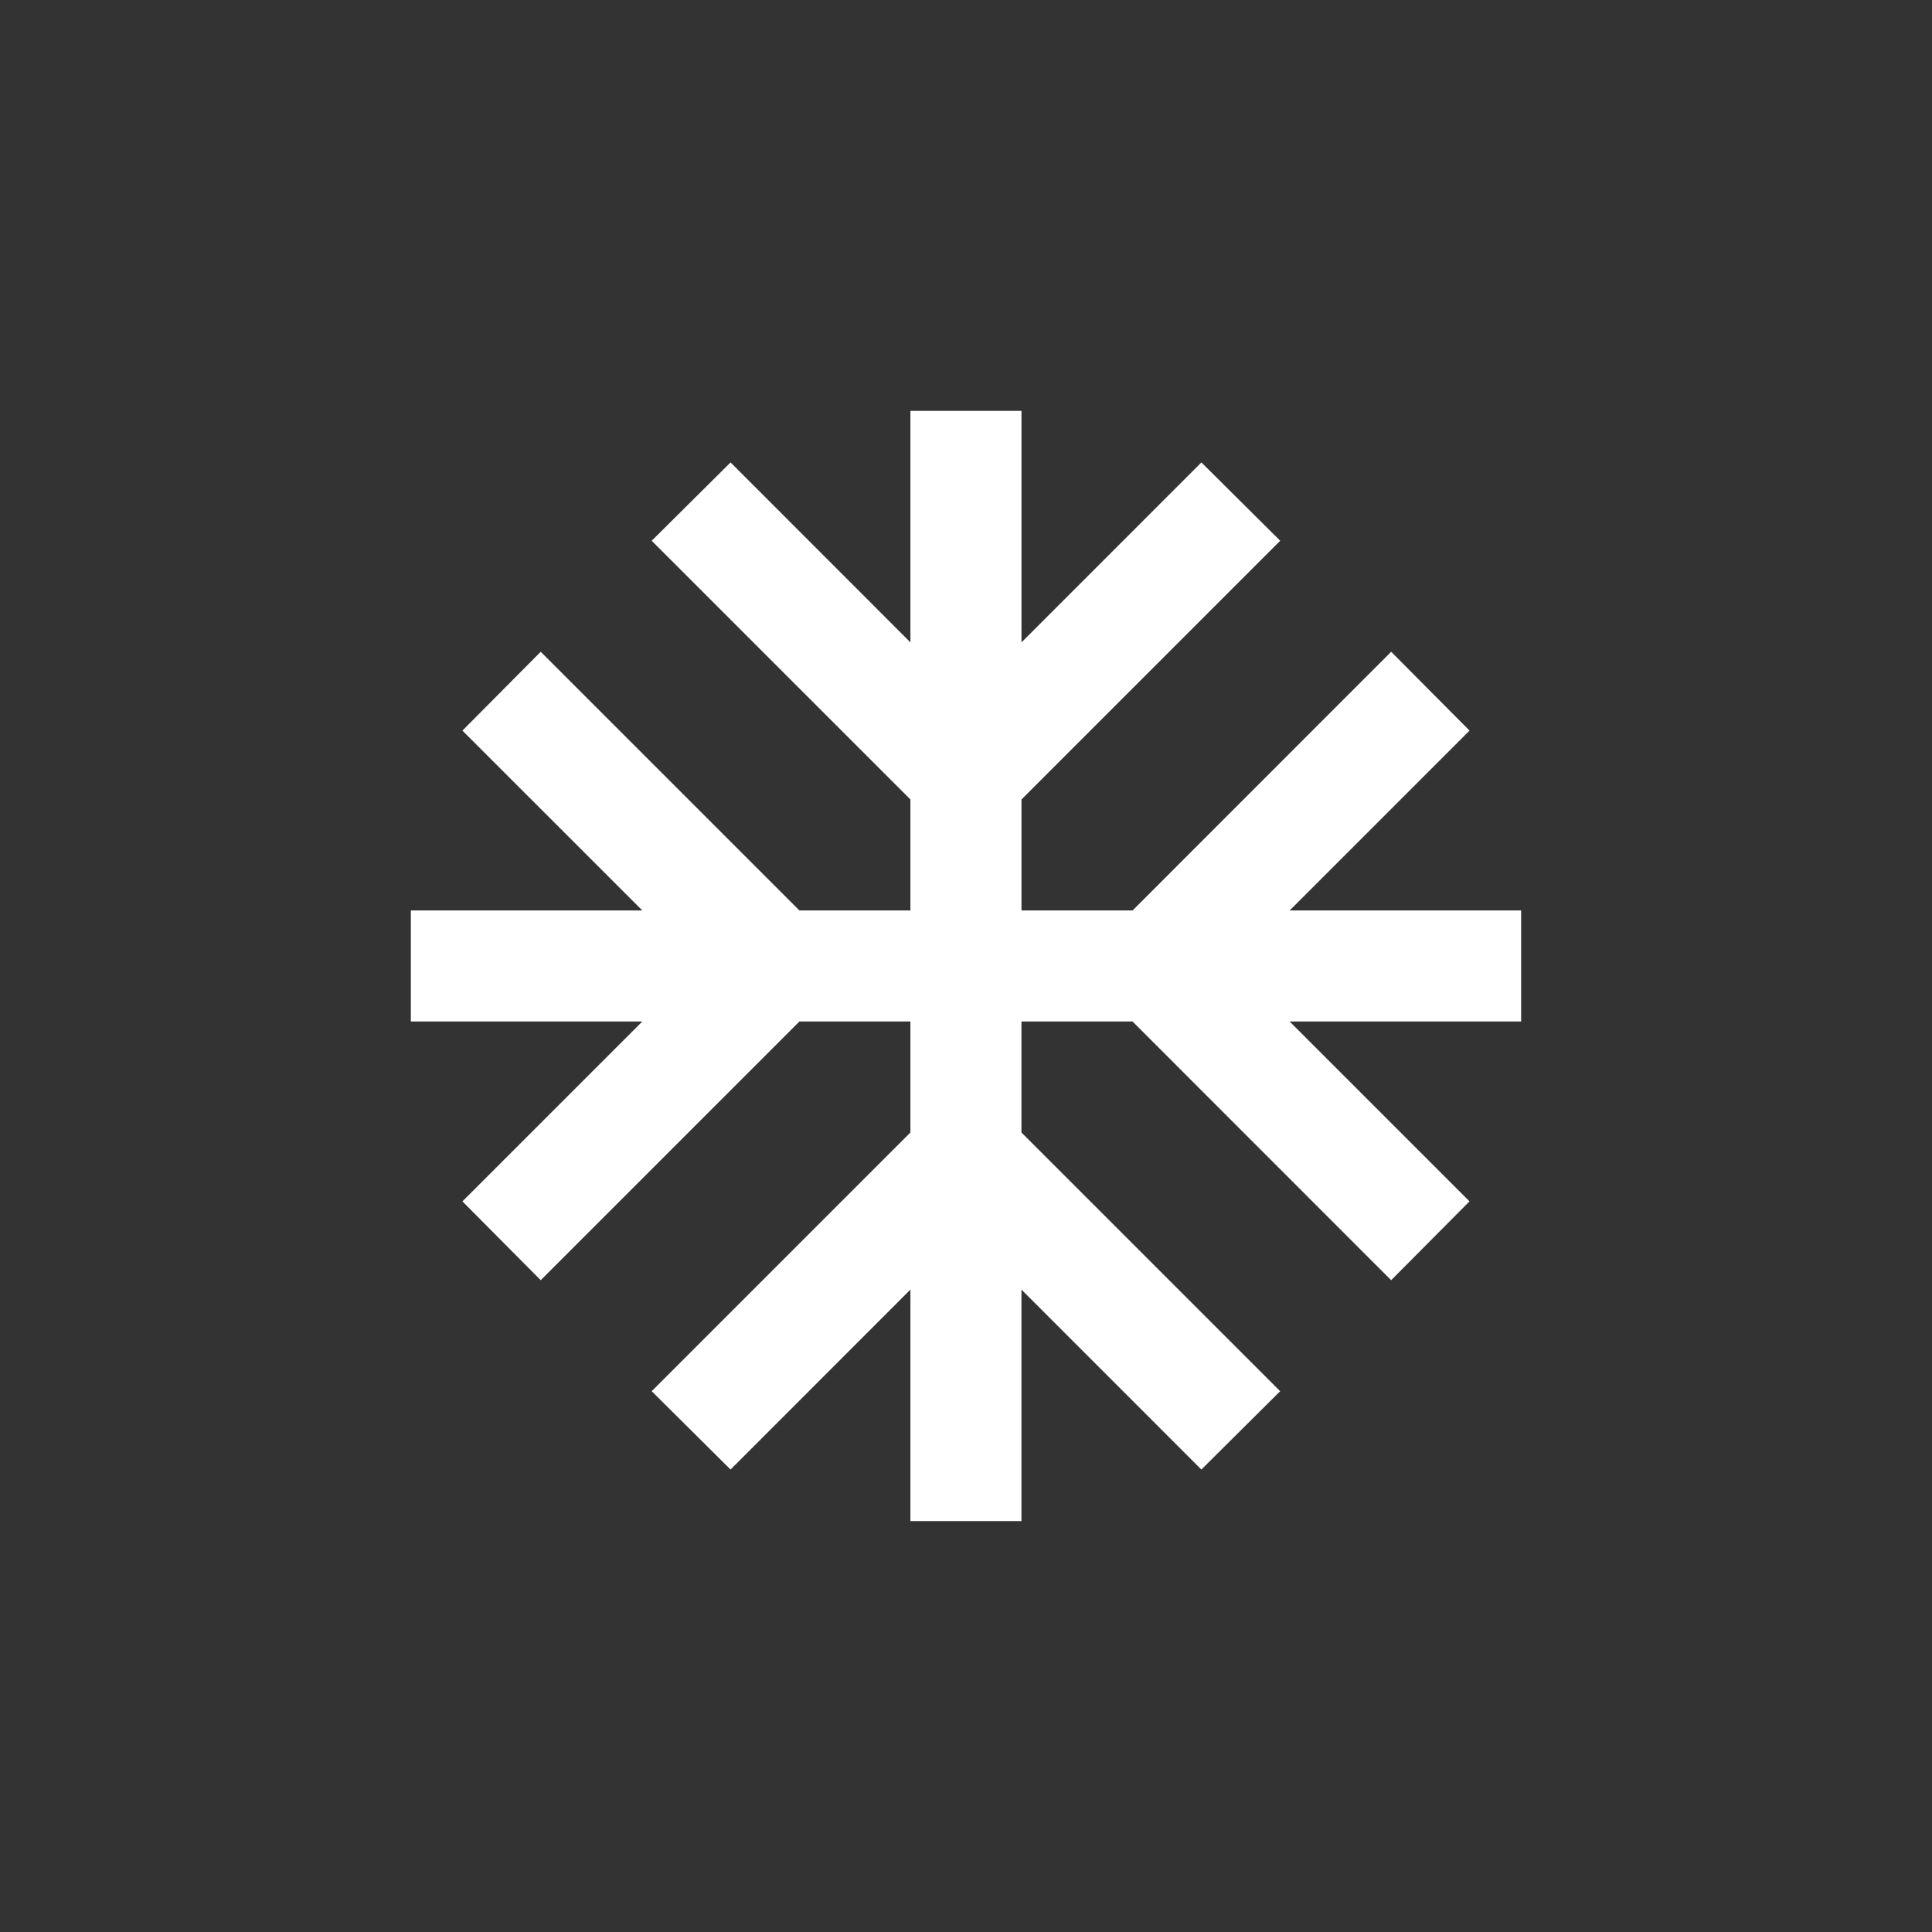
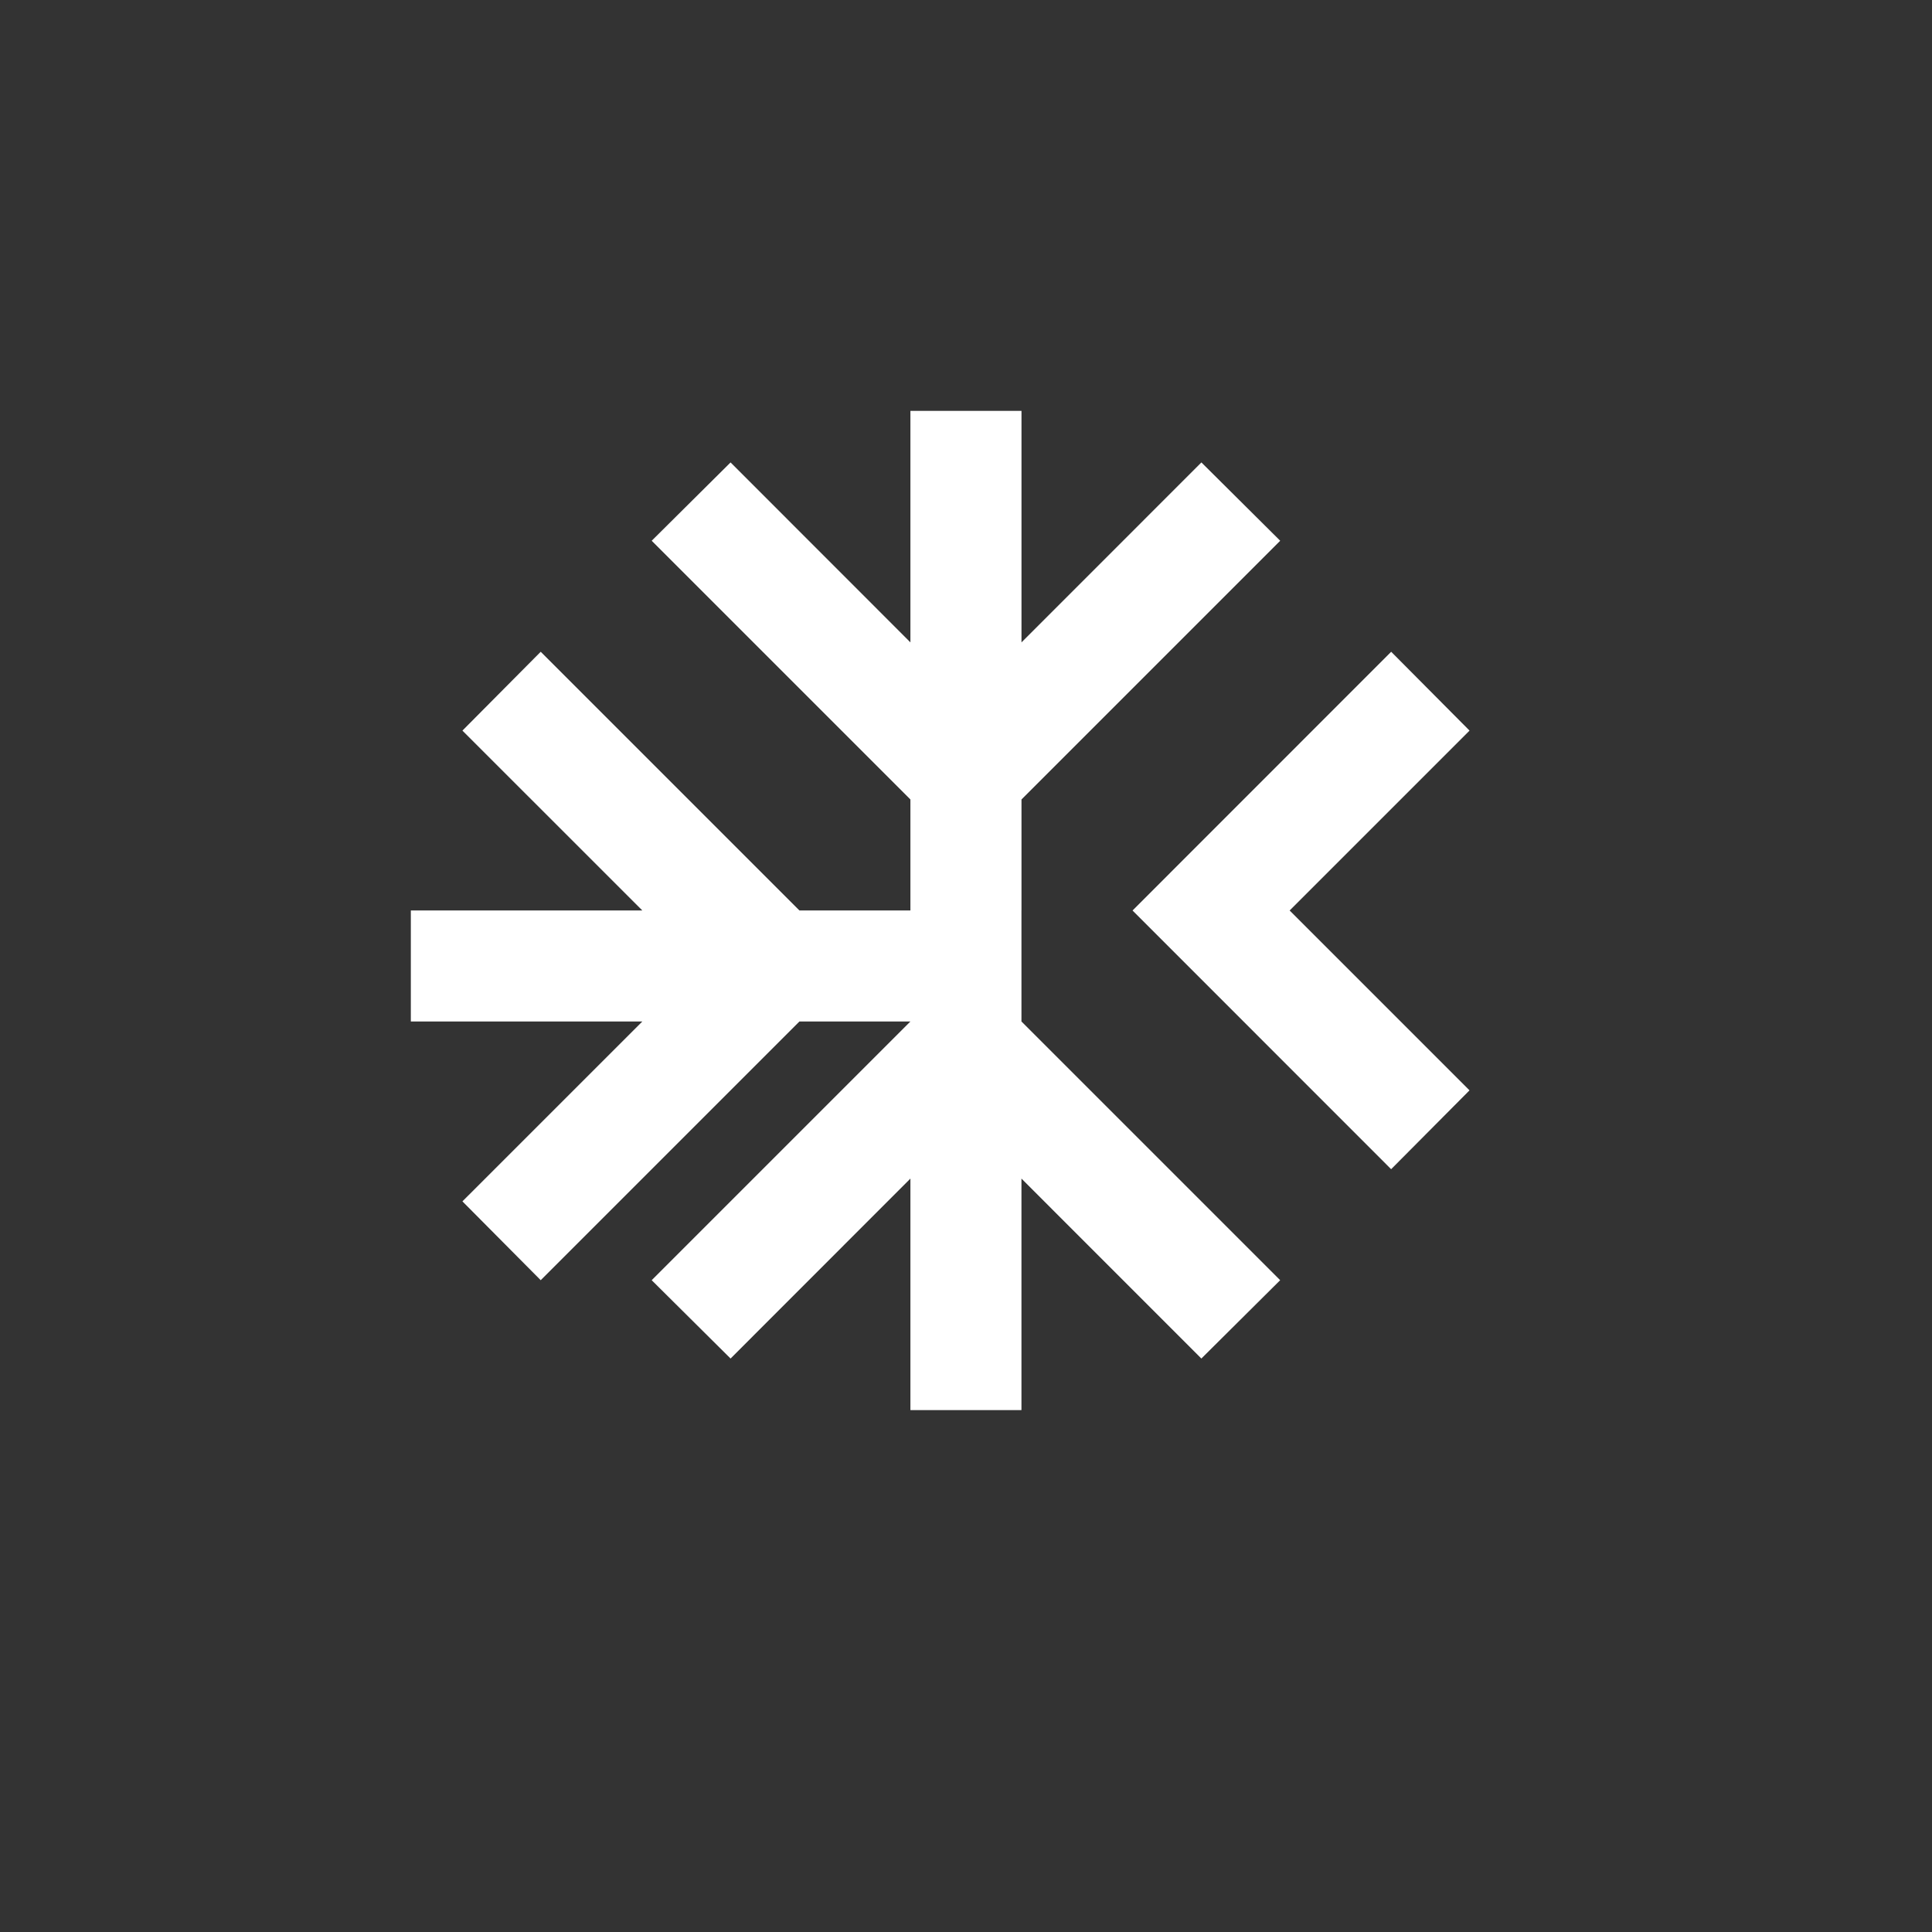
<svg xmlns="http://www.w3.org/2000/svg" version="1.1" id="Layer_1" x="0px" y="0px" width="57px" height="57px" viewBox="0 0 57 57" enable-background="new 0 0 57 57" xml:space="preserve">
  <rect x="0" y="0" width="57" height="57" fill="#333333" stroke="none" />
-   <path fill="#FFFFFF" d="M44.879,26.862h-6.83l5.307-5.307l-2.312-2.326l-7.63,7.633h-3.277v-3.275l7.633-7.633l-2.325-2.311  l-5.308,5.309v-6.83H26.86v6.83l-5.306-5.309l-2.327,2.311l7.633,7.633v3.275h-3.274l-7.633-7.633l-2.31,2.326l5.308,5.307h-6.83  v3.275h6.83l-5.308,5.307l2.31,2.326l7.633-7.633h3.274v3.275l-7.633,7.633l2.327,2.311l5.306-5.309v6.83h3.276v-6.83l5.308,5.309  l2.325-2.311l-7.633-7.633v-3.275h3.277l7.63,7.633l2.312-2.326l-5.307-5.307h6.83V26.862z" />
+   <path fill="#FFFFFF" d="M44.879,26.862h-6.83l5.307-5.307l-2.312-2.326l-7.63,7.633h-3.277v-3.275l7.633-7.633l-2.325-2.311  l-5.308,5.309v-6.83H26.86v6.83l-5.306-5.309l-2.327,2.311l7.633,7.633v3.275h-3.274l-7.633-7.633l-2.31,2.326l5.308,5.307h-6.83  v3.275h6.83l-5.308,5.307l2.31,2.326l7.633-7.633h3.274l-7.633,7.633l2.327,2.311l5.306-5.309v6.83h3.276v-6.83l5.308,5.309  l2.325-2.311l-7.633-7.633v-3.275h3.277l7.63,7.633l2.312-2.326l-5.307-5.307h6.83V26.862z" />
</svg>